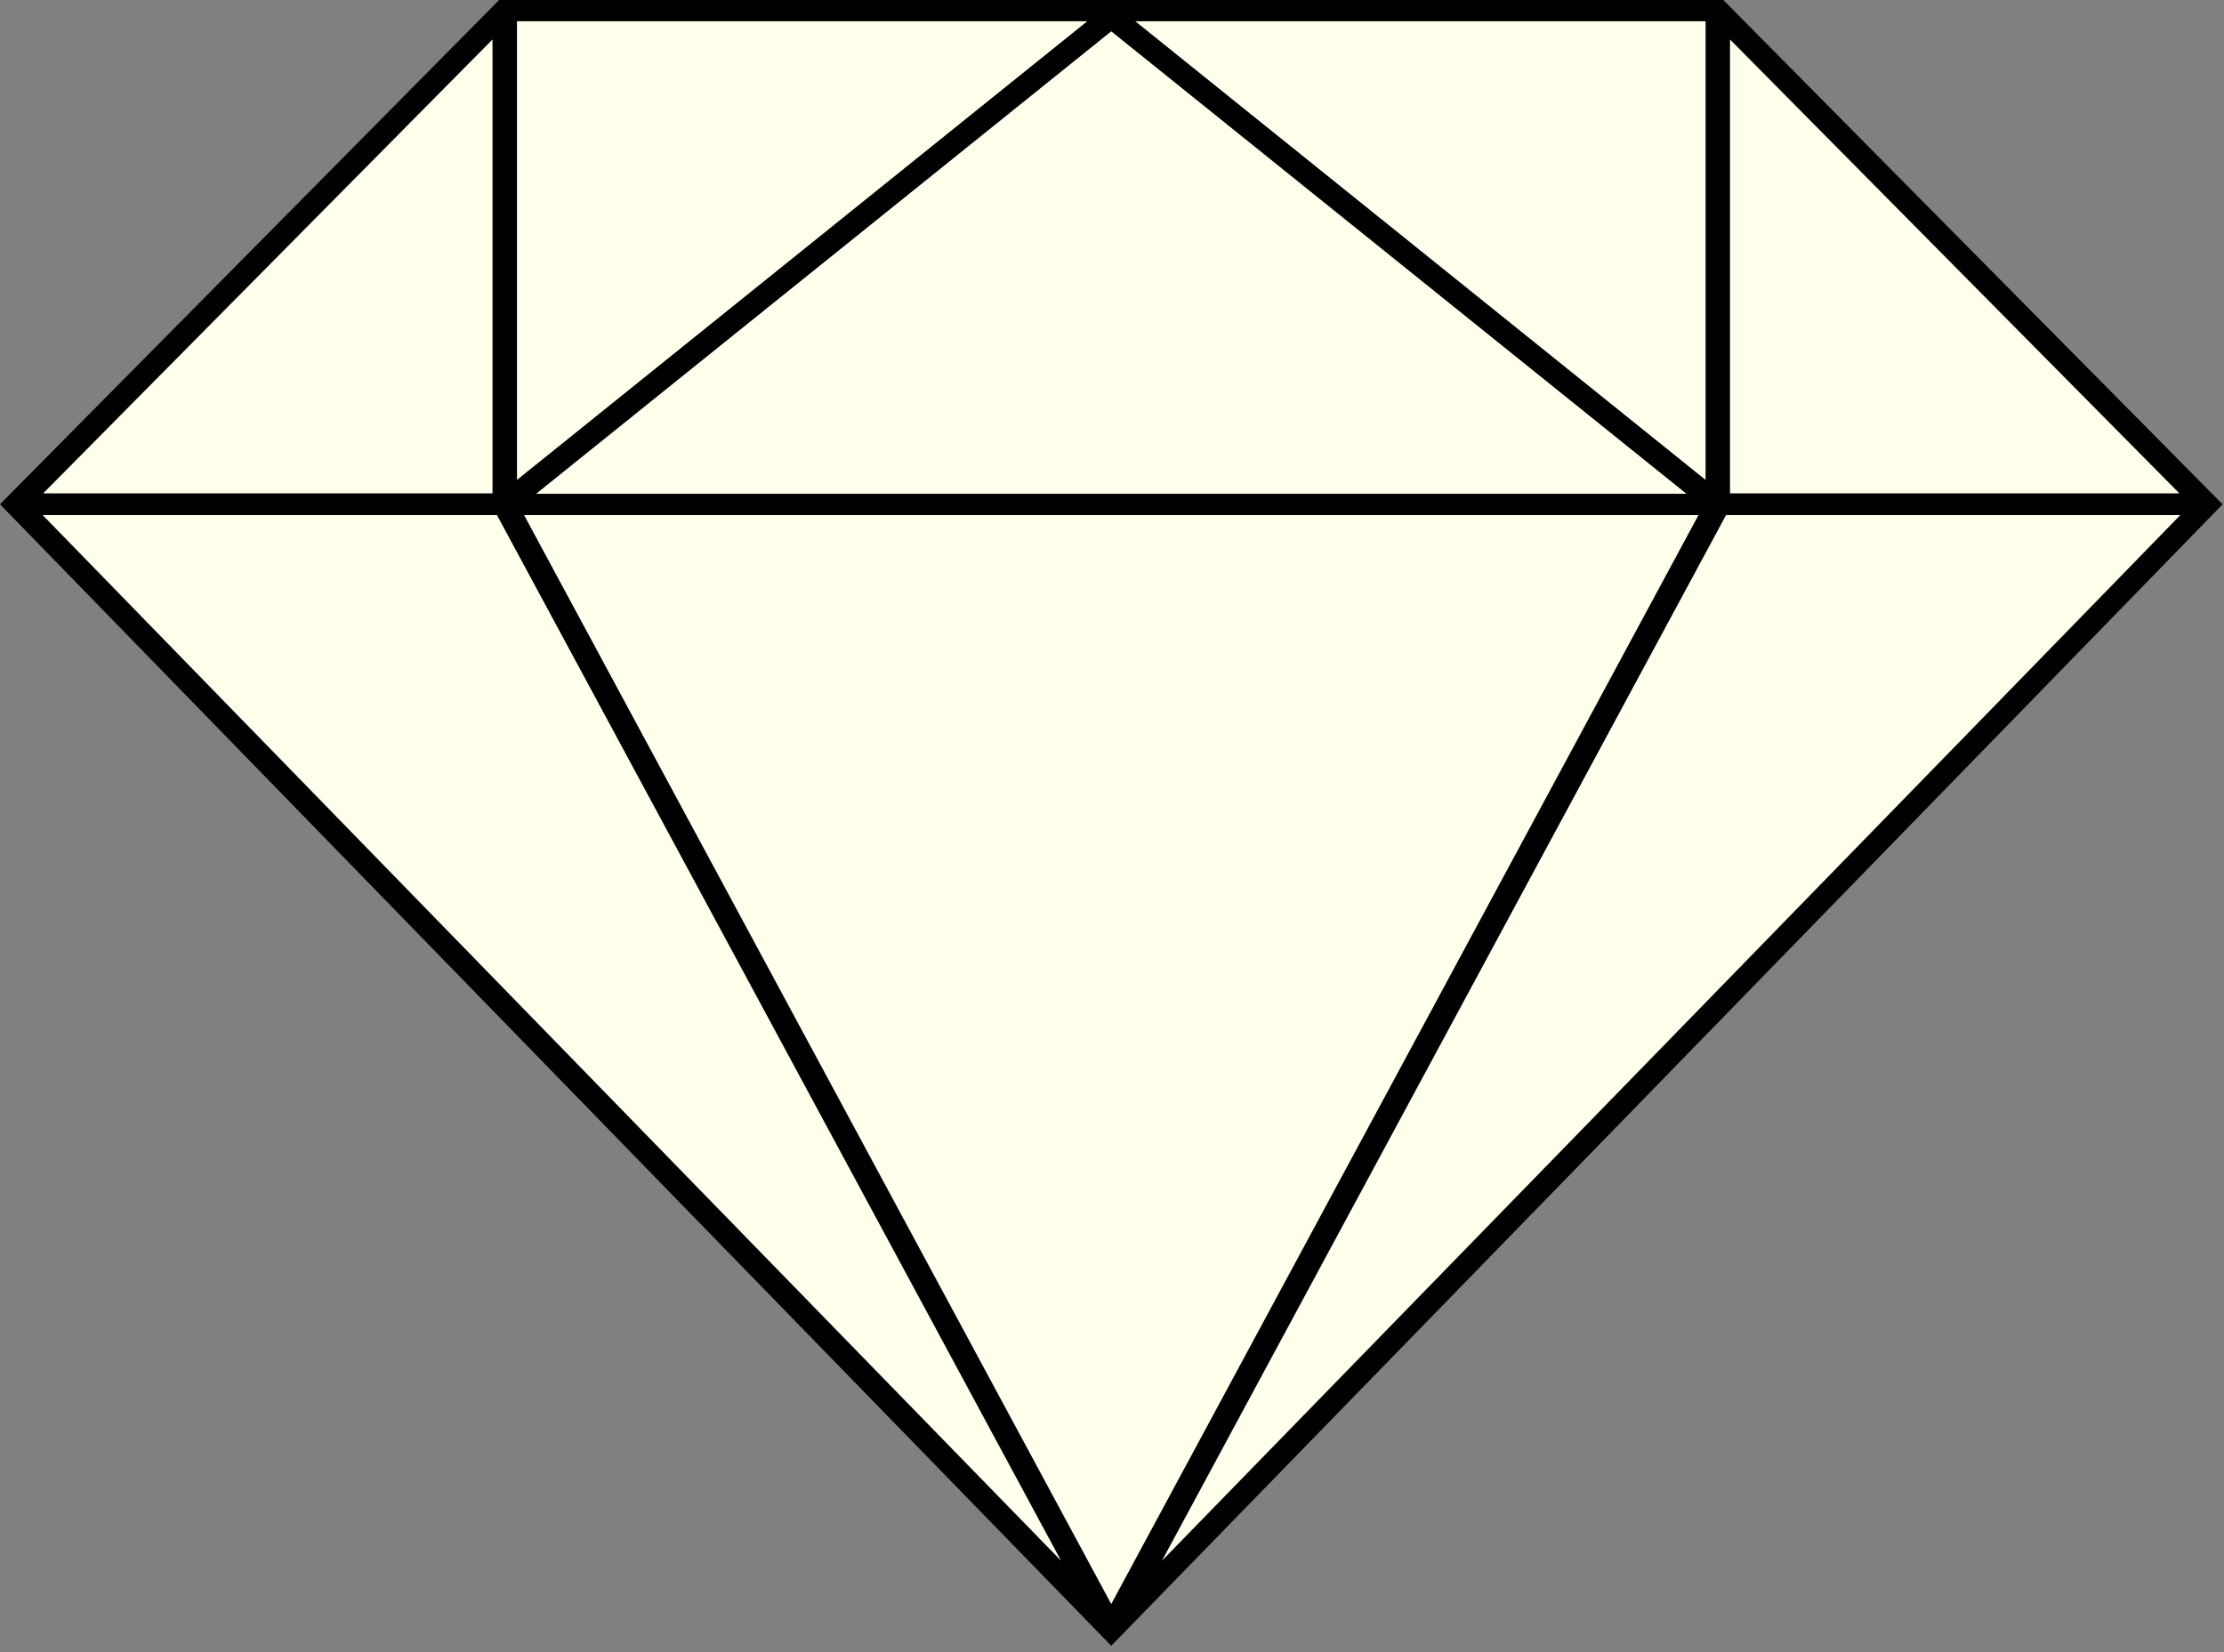
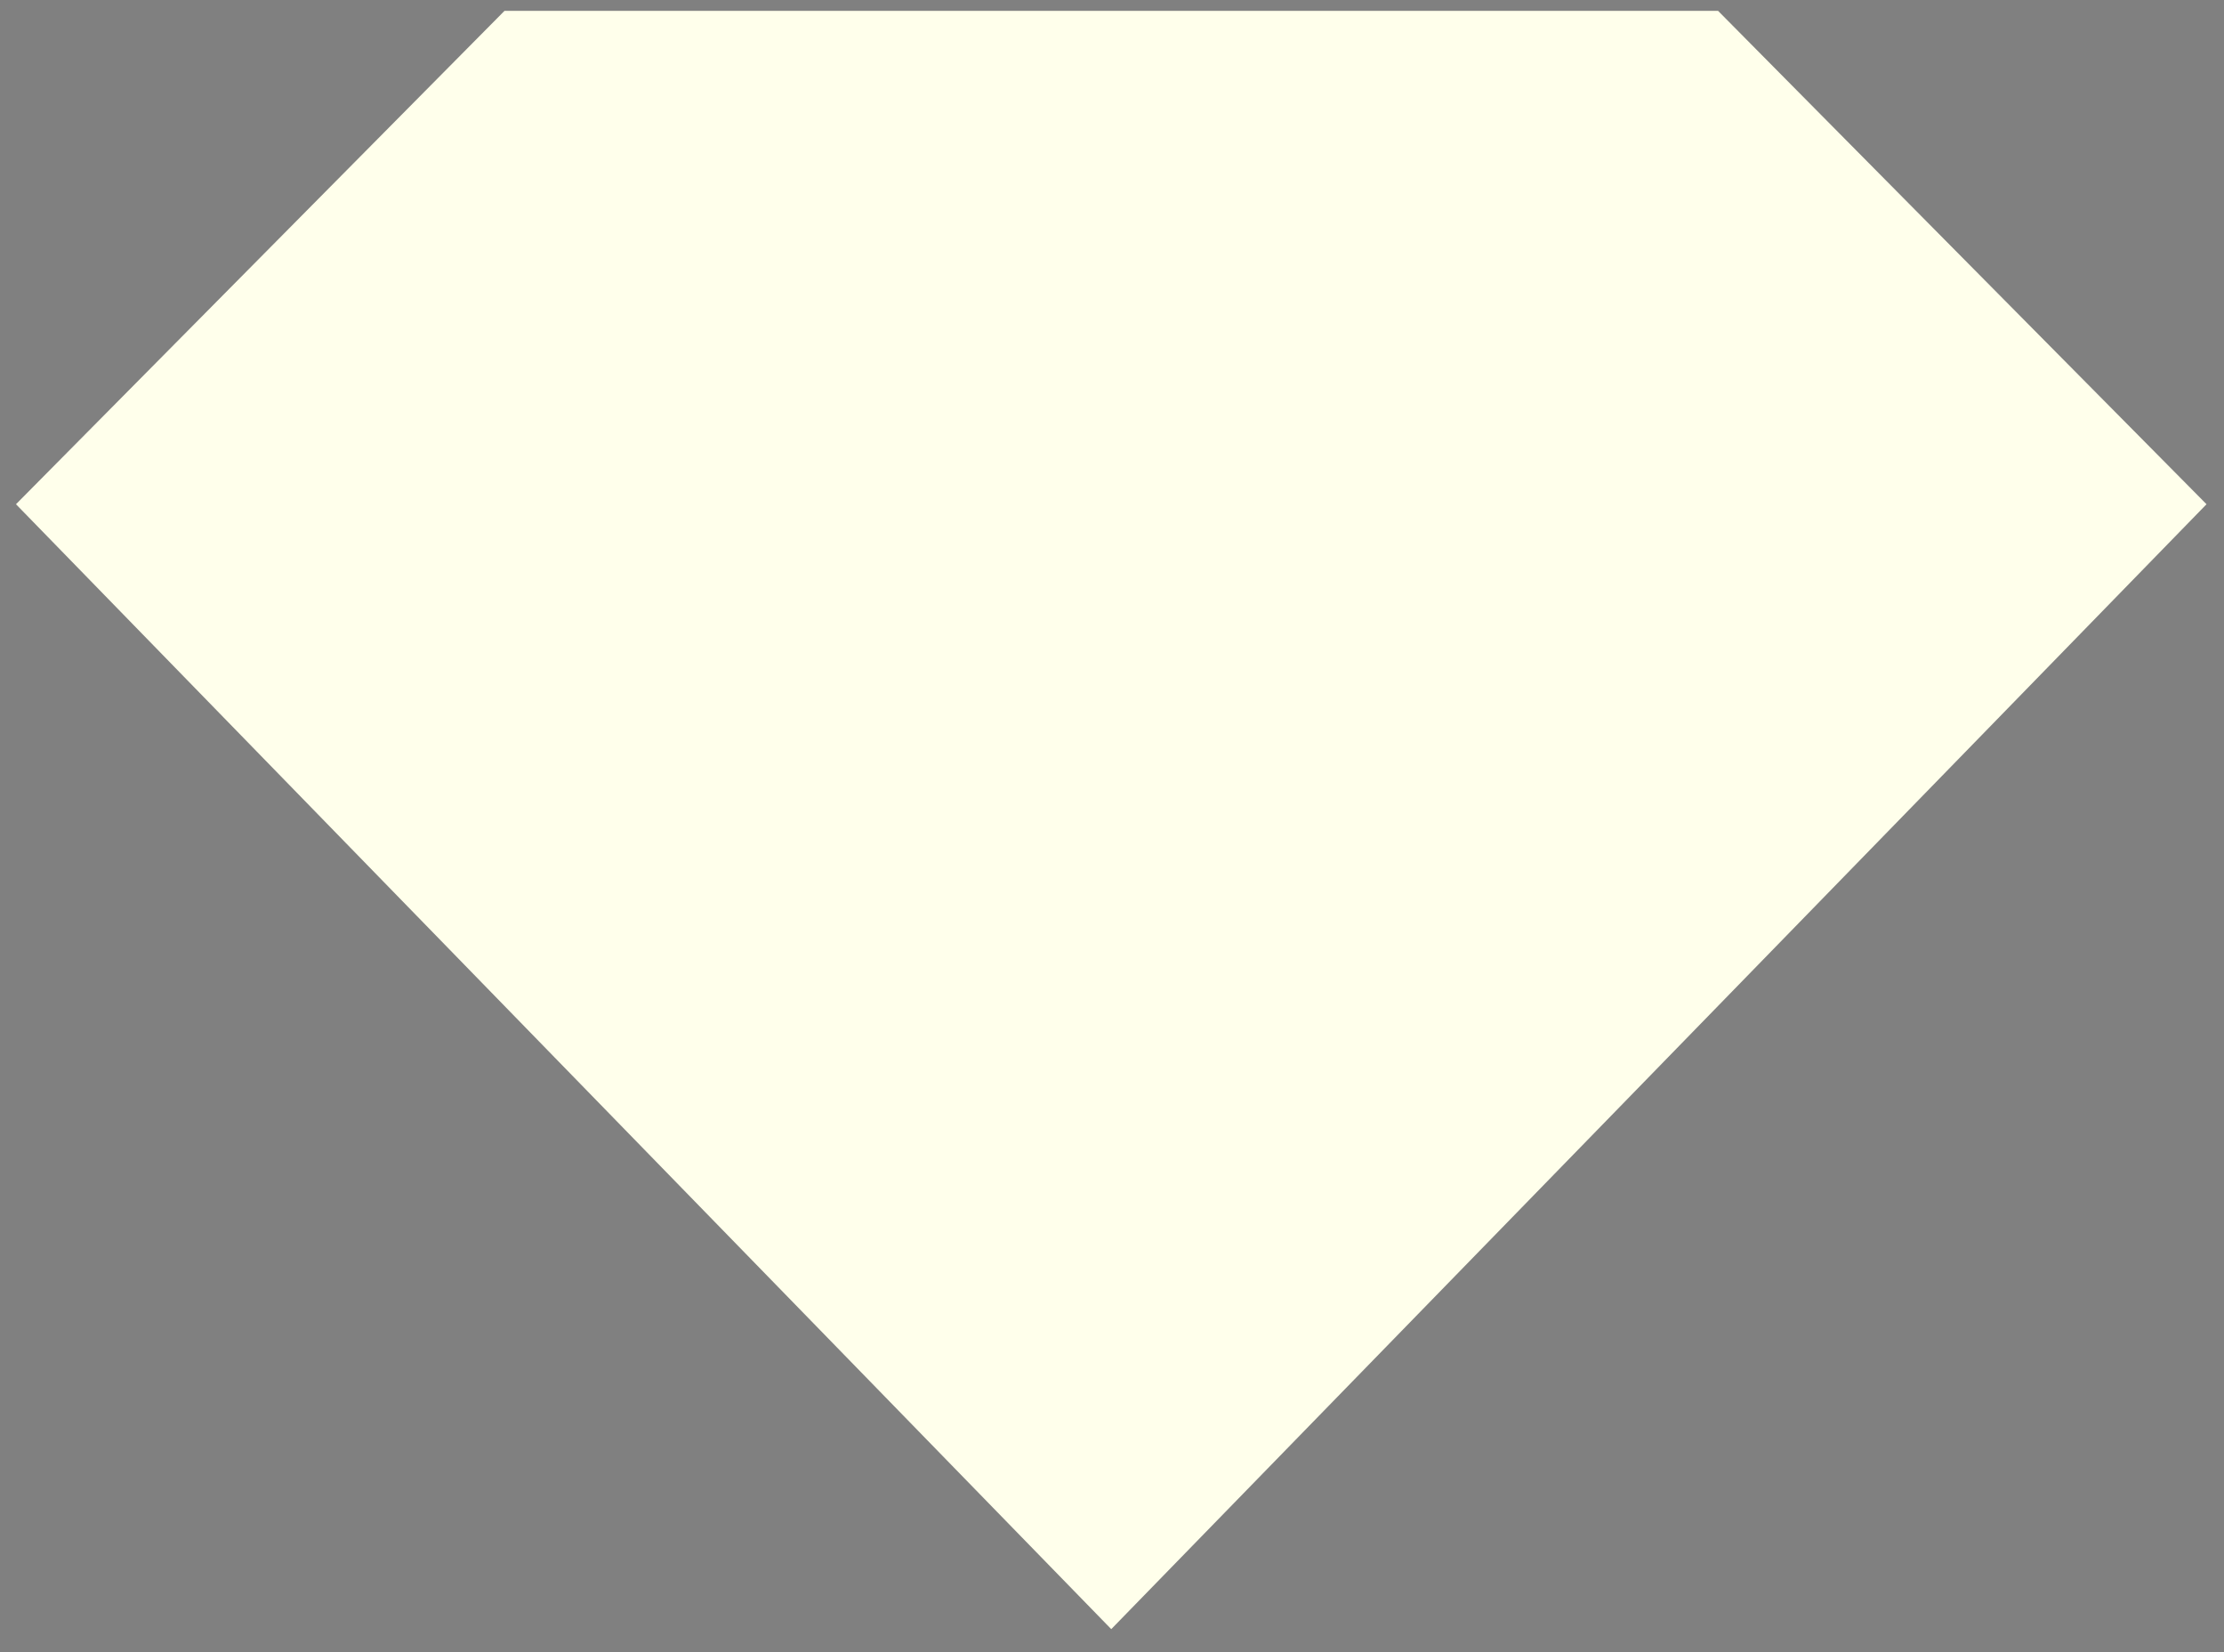
<svg xmlns="http://www.w3.org/2000/svg" version="1.1" viewBox="0 0 175 130" height="130px" width="175px">
  <rect x="0" y="0" width="175" height="130" fill="#808080" stroke="none" />
  <g id="surface1">
    <path d="M 173.625 39.676 L 87.441 128.191 L 1.258 39.676 L 39.699 0.852 L 135.188 0.852 Z M 173.625 39.676" style="stroke:none;fill-rule:nonzero;fill:rgb(100%,100%,92.157%);fill-opacity:1;" />
-     <path d="M 135.605 0 L 39.277 0 L 0 39.68 L 87.441 129.5 L 174.359 40.227 L 174.887 39.68 Z M 136.129 3.105 L 171.492 38.824 L 136.129 38.824 Z M 134.207 1.672 L 134.207 37.762 L 89.332 1.672 Z M 132.703 38.855 L 42.184 38.855 L 87.441 2.465 Z M 40.68 1.672 L 85.555 1.672 L 40.68 37.762 Z M 38.754 3.105 L 38.754 38.824 L 3.395 38.824 Z M 3.359 40.531 L 39.105 40.531 L 83.492 122.809 Z M 41.238 40.531 L 133.648 40.531 L 87.441 126.215 Z M 91.43 122.809 L 135.816 40.531 L 171.562 40.531 Z M 91.43 122.809" style="stroke:none;fill-rule:nonzero;fill:rgb(0%,0%,0%);fill-opacity:1;" />
  </g>
</svg>